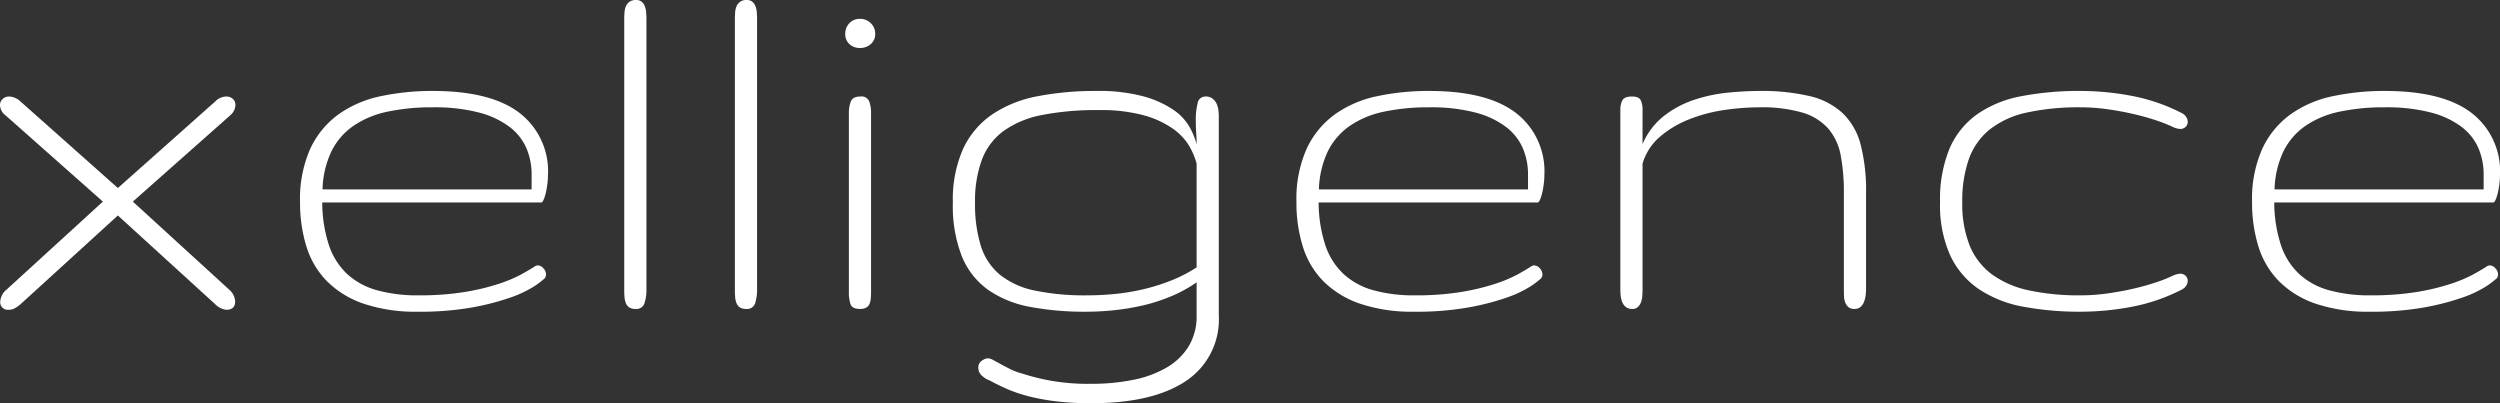
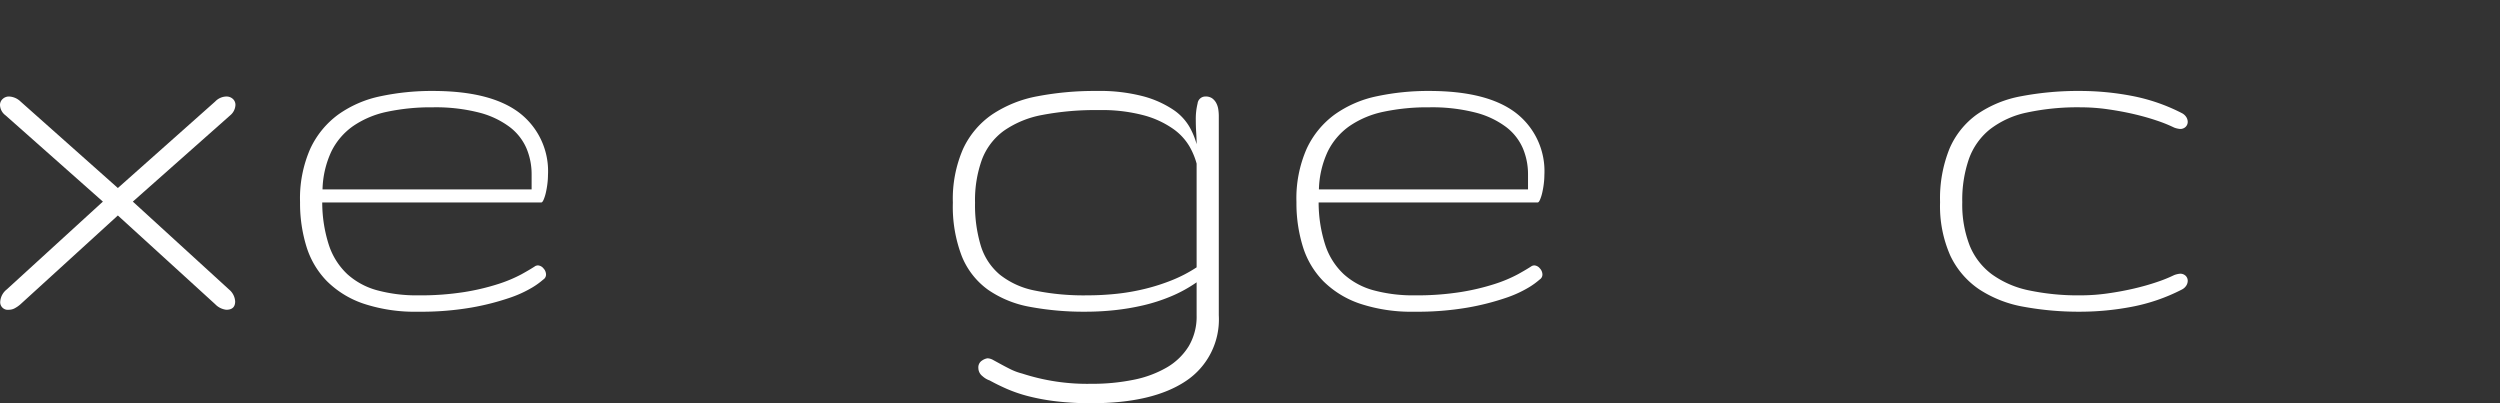
<svg xmlns="http://www.w3.org/2000/svg" width="324.52" height="52.341" viewBox="0 0 324.52 52.341">
  <rect x="0" y="0" width="324.52" height="52.341" fill="#333333" stroke="none" />
  <title> XELL_LOGO__Wonlychar_no_outline</title>
  <g id="0bfcf76c-6113-4a73-a419-026e405e5f47" data-name="Ebene 2">
    <g id="335919d7-99ea-410e-8131-3a982744072a" data-name="Ebene 1">
      <path d="M29.734,37.582a2.172,2.172,0,0,1,.792,1.548q0,1.08-1.152,1.08a2.376,2.376,0,0,1-1.439-.72L15.299,27.97,2.664,39.49a3.935,3.935,0,0,1-.811.558,1.619,1.619,0,0,1-.702.162A.986.986,0,0,1,.036,39.094a2.198,2.198,0,0,1,.828-1.512L13.355,26.17.72,14.975A1.747,1.747,0,0,1,0,13.643a1.047,1.047,0,0,1,.342-.791,1.18,1.18,0,0,1,.846-.324,2.299,2.299,0,0,1,1.477.648L15.299,24.407,27.935,13.175a2.076,2.076,0,0,1,1.439-.648,1.225,1.225,0,0,1,.846.306,1.036,1.036,0,0,1,.342.81,1.855,1.855,0,0,1-.684,1.332L17.243,26.17Z" fill="#fff" />
      <path d="M54.32,38.338a36.266,36.266,0,0,0,5.976-.432,29.676,29.676,0,0,0,4.392-1.044,18.15,18.15,0,0,0,3.006-1.26q1.17-.648,1.818-1.08a1.177,1.177,0,0,1,.288-.072.992.992,0,0,1,.737.378,1.187,1.187,0,0,1,.342.81.761.761,0,0,1-.359.648,9.698,9.698,0,0,1-1.386,1.008,15.147,15.147,0,0,1-3.042,1.386,32.791,32.791,0,0,1-4.896,1.242,38.444,38.444,0,0,1-6.912.54,21.148,21.148,0,0,1-7.091-1.044,12.359,12.359,0,0,1-4.752-2.916,11.067,11.067,0,0,1-2.664-4.5,19.058,19.058,0,0,1-.828-5.759,16.016,16.016,0,0,1,1.332-6.948,11.508,11.508,0,0,1,3.654-4.446,14.5,14.5,0,0,1,5.472-2.358,31.974,31.974,0,0,1,6.785-.684q7.487,0,11.213,2.827a9.545,9.545,0,0,1,3.727,8.089,9.422,9.422,0,0,1-.072,1.103,11.262,11.262,0,0,1-.198,1.155,5.312,5.312,0,0,1-.288.925c-.107.249-.21.373-.306.373H41.829a18.036,18.036,0,0,0,.882,5.586,9.031,9.031,0,0,0,2.376,3.724A9.446,9.446,0,0,0,48.957,37.682,19.636,19.636,0,0,0,54.32,38.338Zm1.872-24.407a27.55,27.55,0,0,0-5.939.576,12.184,12.184,0,0,0-4.41,1.854,8.725,8.725,0,0,0-2.825,3.293,12.318,12.318,0,0,0-1.152,4.932H69.008V22.643a8.655,8.655,0,0,0-.666-3.384,6.942,6.942,0,0,0-2.178-2.771,11.27,11.27,0,0,0-3.96-1.872A22.675,22.675,0,0,0,56.192,13.931Z" fill="#fff" />
-       <path d="M83.911,37.582a5.573,5.573,0,0,1-.252,1.782,1.083,1.083,0,0,1-1.152.738,1.459,1.459,0,0,1-.828-.198,1.2,1.2,0,0,1-.432-.54,2.521,2.521,0,0,1-.18-.774q-.037-.432-.036-.936V2.592q0-.54.036-1.008a2.301,2.301,0,0,1,.197-.81A1.417,1.417,0,0,1,81.733.216,1.443,1.443,0,0,1,82.579,0a1.091,1.091,0,0,1,.702.216A1.385,1.385,0,0,1,83.695.792a2.793,2.793,0,0,1,.18.81c.023.3.036.606.036.918Z" fill="#fff" />
-       <path d="M98.274,37.582a5.573,5.573,0,0,1-.252,1.782,1.083,1.083,0,0,1-1.152.738,1.459,1.459,0,0,1-.828-.198,1.2,1.2,0,0,1-.432-.54,2.521,2.521,0,0,1-.18-.774q-.037-.432-.036-.936V2.592q0-.54.036-1.008a2.301,2.301,0,0,1,.197-.81,1.417,1.417,0,0,1,.469-.558A1.443,1.443,0,0,1,96.942,0a1.091,1.091,0,0,1,.702.216A1.385,1.385,0,0,1,98.059.792a2.793,2.793,0,0,1,.18.81c.023.3.036.606.036.918Z" fill="#fff" />
-       <path d="M109.722,4.392a1.915,1.915,0,0,1,.54-1.386,1.824,1.824,0,0,1,1.368-.558,1.942,1.942,0,0,1,1.403.558,1.854,1.854,0,0,1,.576,1.386,1.682,1.682,0,0,1-.576,1.332,2.054,2.054,0,0,1-1.403.504,1.924,1.924,0,0,1-1.368-.504A1.733,1.733,0,0,1,109.722,4.392Zm3.348,33.441c0,.312-.013.606-.036.882a2.458,2.458,0,0,1-.162.72,1.015,1.015,0,0,1-.414.486,1.564,1.564,0,0,1-.827.18q-1.009,0-1.225-.612a5.134,5.134,0,0,1-.216-1.656V14.723a4.272,4.272,0,0,1,.252-1.548q.252-.648,1.26-.648a1.062,1.062,0,0,1,1.135.648,4.35,4.35,0,0,1,.233,1.476Z" fill="#fff" />
      <path d="M141.688,49.821a26.752,26.752,0,0,0,5.454-.522,14.026,14.026,0,0,0,4.319-1.602,8.135,8.135,0,0,0,2.844-2.754,7.538,7.538,0,0,0,1.026-4.014V36.646a17.744,17.744,0,0,1-3.312,1.818,22.708,22.708,0,0,1-3.617,1.17,30.633,30.633,0,0,1-3.744.63,35.266,35.266,0,0,1-3.653.198,38.161,38.161,0,0,1-7.308-.63,13.885,13.885,0,0,1-5.436-2.214,9.944,9.944,0,0,1-3.402-4.338,17.908,17.908,0,0,1-1.17-6.965,16.232,16.232,0,0,1,1.332-7.001,11.069,11.069,0,0,1,3.78-4.464,15.75,15.75,0,0,1,5.885-2.358,39.361,39.361,0,0,1,7.65-.684,22.159,22.159,0,0,1,6.102.702,13.122,13.122,0,0,1,3.852,1.728,6.795,6.795,0,0,1,2.124,2.25,9.746,9.746,0,0,1,.918,2.231q0-.647-.055-1.494-.054-.845-.054-1.674a8.455,8.455,0,0,1,.234-2.124,1.018,1.018,0,0,1,1.025-.9,1.447,1.447,0,0,1,.864.234,1.785,1.785,0,0,1,.521.594,2.505,2.505,0,0,1,.271.81,5.607,5.607,0,0,1,.072.882V40.93a9.591,9.591,0,0,1-4.302,8.549q-4.302,2.862-12.222,2.862a38.067,38.067,0,0,1-4.626-.252,27.538,27.538,0,0,1-3.6-.666,18.917,18.917,0,0,1-2.79-.954q-1.223-.54-2.195-1.08a2.683,2.683,0,0,1-.937-.558,1.348,1.348,0,0,1-.539-1.062,1.036,1.036,0,0,1,.485-.972,1.679,1.679,0,0,1,.702-.288,1.637,1.637,0,0,1,.756.234c.288.156.617.336.99.54q.557.305,1.241.648a7.734,7.734,0,0,0,1.513.558,27.298,27.298,0,0,0,8.999,1.332ZM142.623,14.291a36.674,36.674,0,0,0-7.325.63,12.723,12.723,0,0,0-4.985,2.052,8.218,8.218,0,0,0-2.844,3.726,15.465,15.465,0,0,0-.9,5.616,18.165,18.165,0,0,0,.756,5.616A7.939,7.939,0,0,0,129.79,35.656a10.553,10.553,0,0,0,4.5,2.052,31.672,31.672,0,0,0,6.857.63,35.987,35.987,0,0,0,3.762-.198,27.643,27.643,0,0,0,3.726-.648,25.746,25.746,0,0,0,3.528-1.134,18.015,18.015,0,0,0,3.168-1.656V21.239a9.44,9.44,0,0,0-.918-2.214,7.335,7.335,0,0,0-2.088-2.268,12.072,12.072,0,0,0-3.762-1.764A21.091,21.091,0,0,0,142.623,14.291Z" fill="#fff" />
      <path d="M183.66,38.338a36.266,36.266,0,0,0,5.976-.432,29.676,29.676,0,0,0,4.392-1.044,18.15,18.15,0,0,0,3.006-1.26q1.17-.648,1.818-1.08a1.177,1.177,0,0,1,.288-.072.992.992,0,0,1,.737.378,1.187,1.187,0,0,1,.342.81.761.761,0,0,1-.359.648,9.698,9.698,0,0,1-1.386,1.008,15.147,15.147,0,0,1-3.042,1.386,32.791,32.791,0,0,1-4.896,1.242,38.444,38.444,0,0,1-6.912.54,21.148,21.148,0,0,1-7.091-1.044,12.359,12.359,0,0,1-4.752-2.916,11.067,11.067,0,0,1-2.664-4.5,19.058,19.058,0,0,1-.828-5.759,16.016,16.016,0,0,1,1.332-6.948,11.508,11.508,0,0,1,3.654-4.446,14.5,14.5,0,0,1,5.472-2.358,31.974,31.974,0,0,1,6.785-.684q7.487,0,11.213,2.827a9.545,9.545,0,0,1,3.727,8.089,9.422,9.422,0,0,1-.072,1.103,11.262,11.262,0,0,1-.198,1.155,5.312,5.312,0,0,1-.288.925c-.107.249-.21.373-.306.373H171.169a18.036,18.036,0,0,0,.882,5.586,9.031,9.031,0,0,0,2.376,3.724,9.446,9.446,0,0,0,3.87,2.093A19.636,19.636,0,0,0,183.66,38.338Zm1.872-24.407a27.55,27.55,0,0,0-5.939.576,12.184,12.184,0,0,0-4.41,1.854,8.725,8.725,0,0,0-2.825,3.293,12.318,12.318,0,0,0-1.152,4.932h27.143V22.643a8.655,8.655,0,0,0-.666-3.384,6.942,6.942,0,0,0-2.178-2.771,11.27,11.27,0,0,0-3.96-1.872A22.675,22.675,0,0,0,185.532,13.931Z" fill="#fff" />
-       <path d="M242.229,37.51a6.161,6.161,0,0,1-.071.936,3.205,3.205,0,0,1-.234.828,1.592,1.592,0,0,1-.45.594,1.103,1.103,0,0,1-.72.234,1.205,1.205,0,0,1-.81-.234,1.503,1.503,0,0,1-.414-.594,2.448,2.448,0,0,1-.162-.828q-.019-.467-.019-.936V25.055a25.501,25.501,0,0,0-.413-4.896,7.368,7.368,0,0,0-1.62-3.474,7.242,7.242,0,0,0-3.348-2.07,18.871,18.871,0,0,0-5.598-.684,31.631,31.631,0,0,0-4.5.342,20.375,20.375,0,0,0-4.536,1.188,13.416,13.416,0,0,0-3.815,2.25,7.323,7.323,0,0,0-2.304,3.528v16.271c0,.312-.013.625-.036.936a2.819,2.819,0,0,1-.18.828,1.523,1.523,0,0,1-.414.594,1.032,1.032,0,0,1-.702.234,1.294,1.294,0,0,1-.81-.234,1.522,1.522,0,0,1-.469-.594,2.803,2.803,0,0,1-.216-.828,8.123,8.123,0,0,1-.054-.936V14.183a2.575,2.575,0,0,1,.252-1.134q.252-.521,1.26-.522.899,0,1.134.486a2.675,2.675,0,0,1,.234,1.17v4.536a9.204,9.204,0,0,1,2.808-3.689,13.11,13.11,0,0,1,3.941-2.088,20.247,20.247,0,0,1,4.356-.918q2.213-.216,4.05-.216a27.265,27.265,0,0,1,6.533.666A9.478,9.478,0,0,1,239.188,14.687a8.666,8.666,0,0,1,2.34,4.086,23.953,23.953,0,0,1,.701,6.282Z" fill="#fff" />
      <path d="M270.127,13.931a31.371,31.371,0,0,0-7.056.684,11.781,11.781,0,0,0-4.77,2.178,8.675,8.675,0,0,0-2.718,3.834,16.246,16.246,0,0,0-.864,5.616,14.685,14.685,0,0,0,.954,5.615,8.757,8.757,0,0,0,2.88,3.744,12.506,12.506,0,0,0,4.806,2.088,30.951,30.951,0,0,0,6.731.648,25.039,25.039,0,0,0,3.51-.252q1.783-.252,3.402-.63,1.619-.378,2.987-.846a18.429,18.429,0,0,0,2.232-.9,2.86,2.86,0,0,1,.756-.18.995.995,0,0,1,.737.27.904.904,0,0,1,.271.666,1.168,1.168,0,0,1-.181.594,1.444,1.444,0,0,1-.575.522,23.958,23.958,0,0,1-6.552,2.25,35.833,35.833,0,0,1-6.552.63,39.628,39.628,0,0,1-7.47-.648,15.325,15.325,0,0,1-5.76-2.268,10.908,10.908,0,0,1-3.726-4.356,15.865,15.865,0,0,1-1.332-6.947,17.233,17.233,0,0,1,1.225-6.948,10.609,10.609,0,0,1,3.563-4.446,14.743,14.743,0,0,1,5.741-2.358,39.638,39.638,0,0,1,7.758-.684,35.79,35.79,0,0,1,6.552.63,23.99,23.99,0,0,1,6.552,2.25,1.451,1.451,0,0,1,.575.522,1.173,1.173,0,0,1,.181.594.903.903,0,0,1-.271.666.997.997,0,0,1-.737.27,2.84,2.84,0,0,1-.756-.18,18.509,18.509,0,0,0-2.232-.9q-1.368-.467-2.987-.846-1.62-.378-3.402-.63A24.87,24.87,0,0,0,270.127,13.931Z" fill="#fff" />
-       <path d="M307.708,38.338a36.266,36.266,0,0,0,5.976-.432,29.676,29.676,0,0,0,4.392-1.044,18.15,18.15,0,0,0,3.006-1.26q1.17-.648,1.818-1.08a1.177,1.177,0,0,1,.288-.072.992.992,0,0,1,.737.378,1.187,1.187,0,0,1,.342.81.761.761,0,0,1-.359.648,9.698,9.698,0,0,1-1.386,1.008,15.147,15.147,0,0,1-3.042,1.386,32.791,32.791,0,0,1-4.896,1.242,38.444,38.444,0,0,1-6.912.54,21.148,21.148,0,0,1-7.091-1.044,12.359,12.359,0,0,1-4.752-2.916,11.067,11.067,0,0,1-2.664-4.5,19.058,19.058,0,0,1-.828-5.759,16.016,16.016,0,0,1,1.332-6.948,11.508,11.508,0,0,1,3.654-4.446,14.5,14.5,0,0,1,5.472-2.358,31.974,31.974,0,0,1,6.785-.684q7.487,0,11.213,2.827a9.545,9.545,0,0,1,3.727,8.089,9.422,9.422,0,0,1-.072,1.103A11.262,11.262,0,0,1,324.249,24.981a5.312,5.312,0,0,1-.288.925c-.107.249-.21.373-.306.373H295.217a18.036,18.036,0,0,0,.882,5.586,9.031,9.031,0,0,0,2.376,3.724,9.446,9.446,0,0,0,3.87,2.093A19.636,19.636,0,0,0,307.708,38.338Zm1.872-24.407a27.55,27.55,0,0,0-5.939.576,12.184,12.184,0,0,0-4.41,1.854,8.725,8.725,0,0,0-2.825,3.293,12.318,12.318,0,0,0-1.152,4.932h27.143V22.643a8.655,8.655,0,0,0-.666-3.384,6.942,6.942,0,0,0-2.178-2.771,11.27,11.27,0,0,0-3.96-1.872A22.675,22.675,0,0,0,309.58,13.931Z" fill="#fff" />
    </g>
  </g>
</svg>